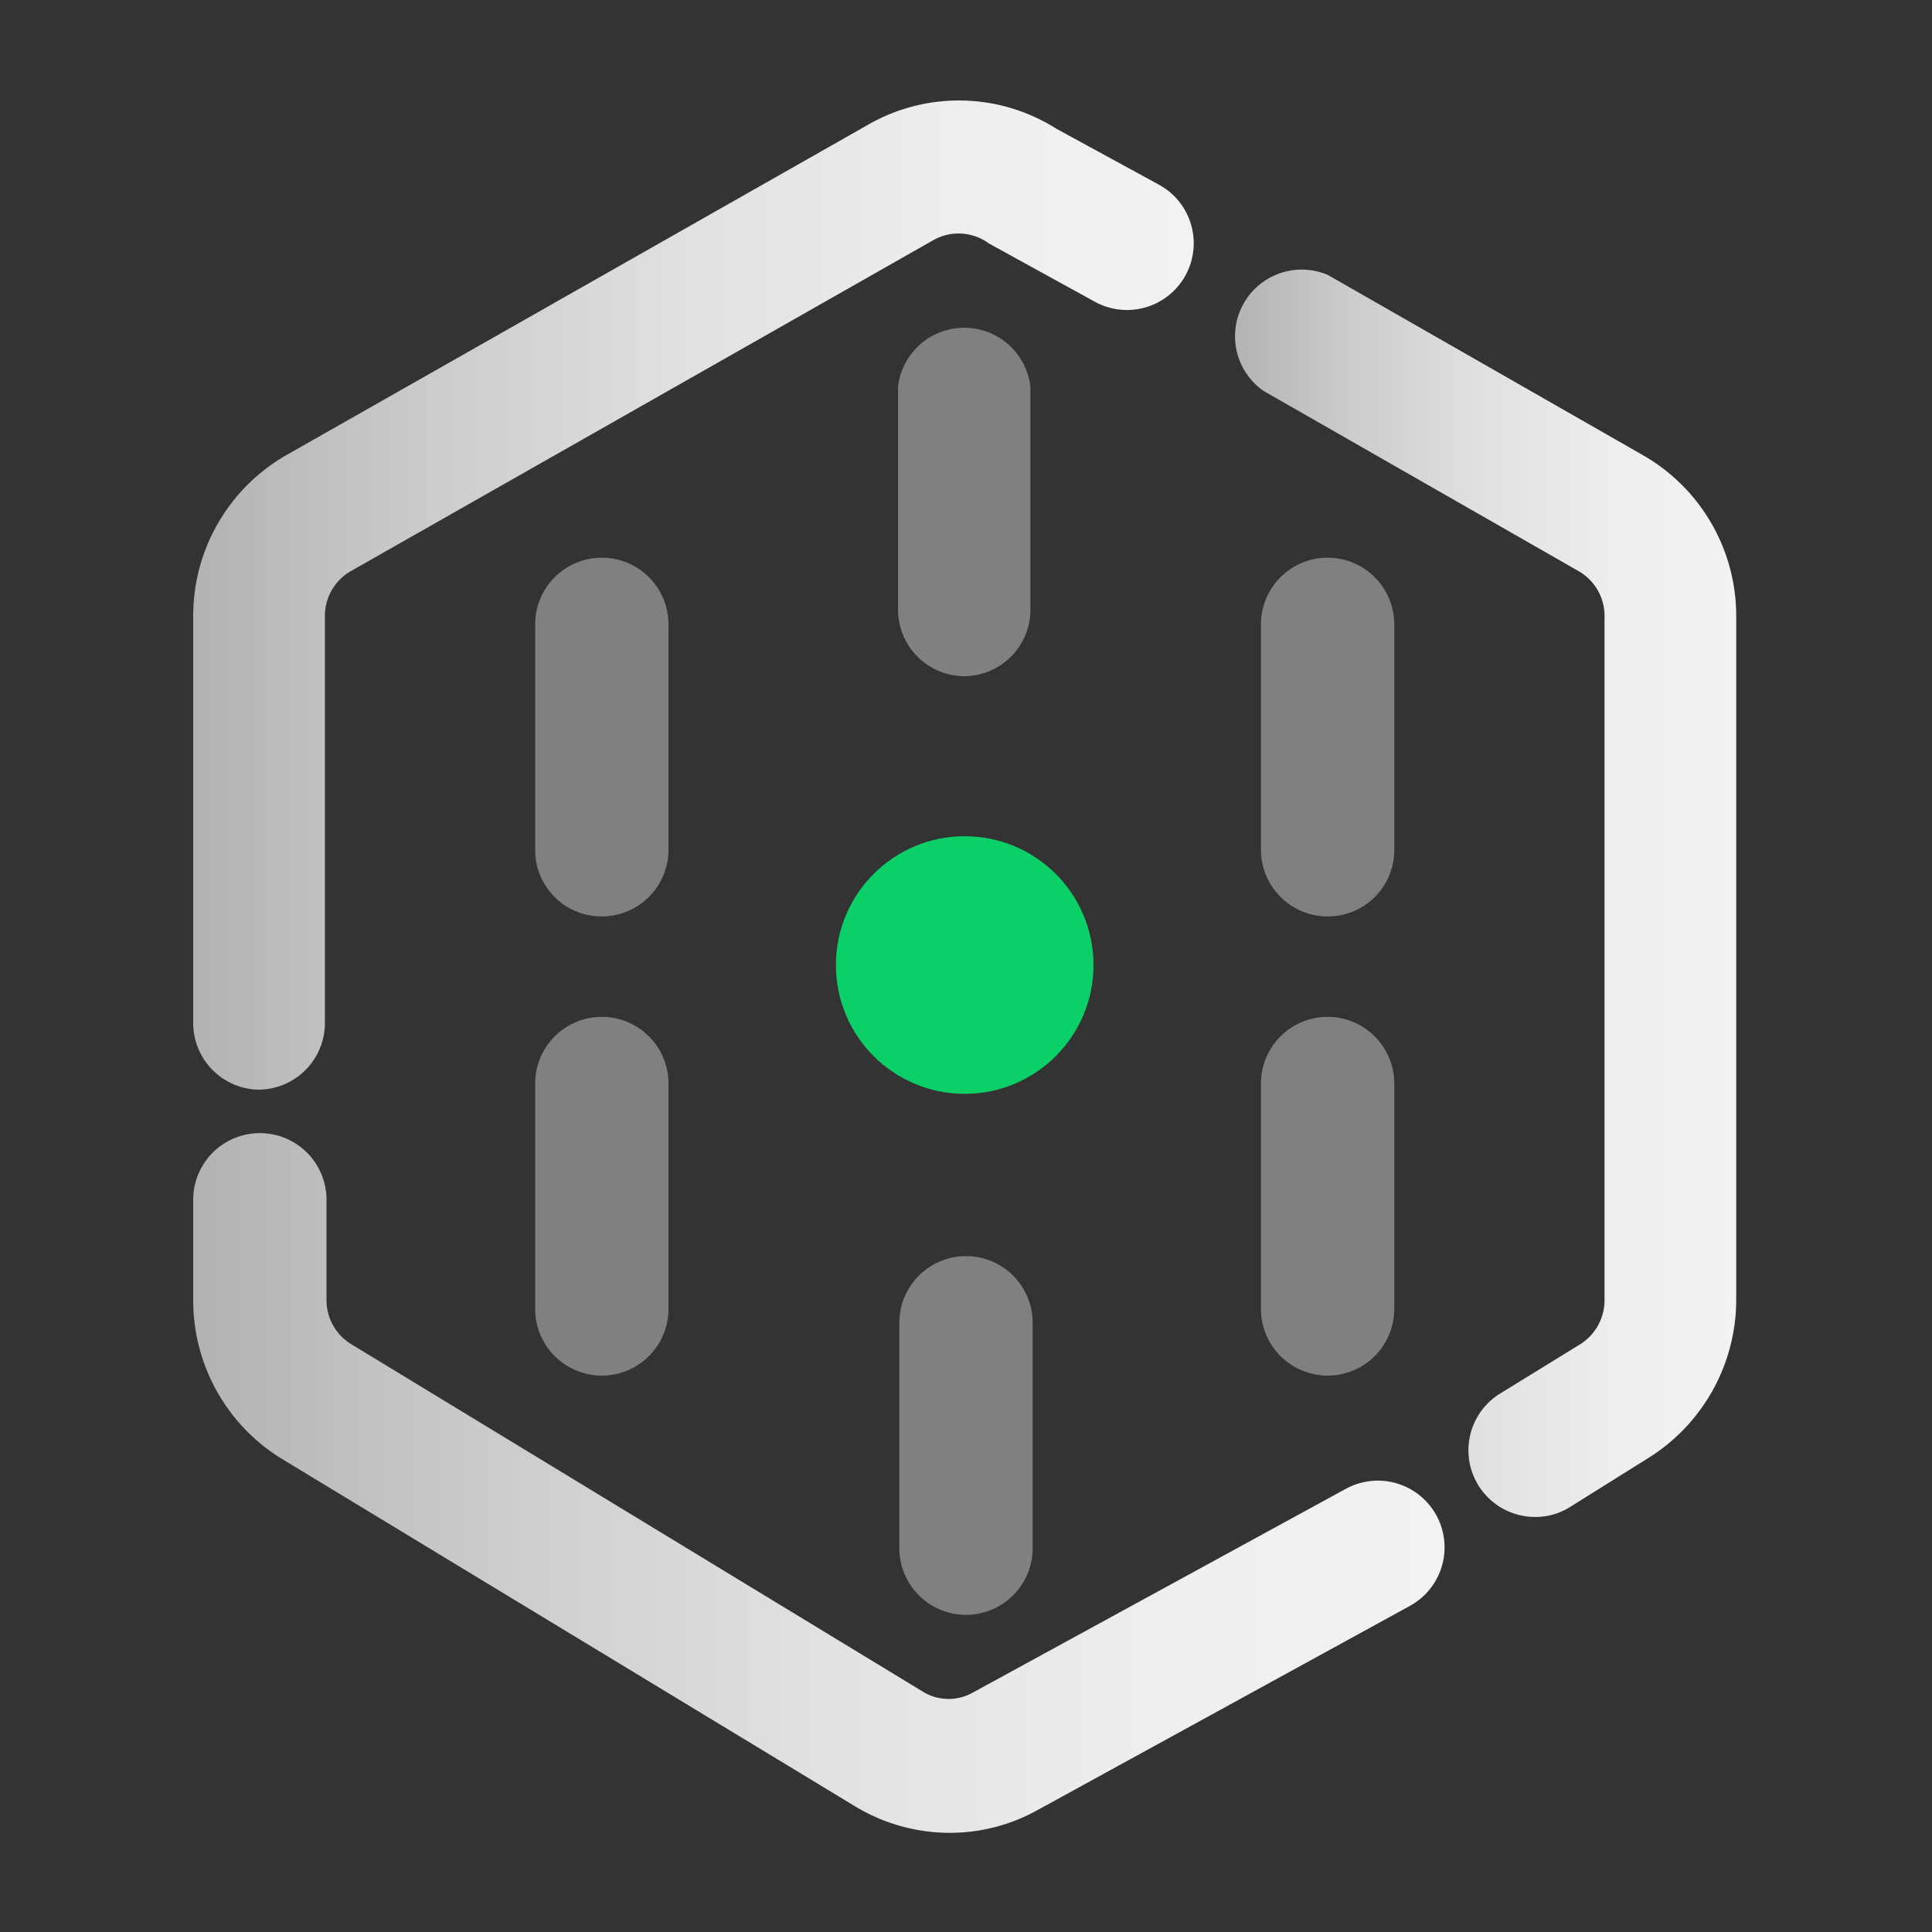
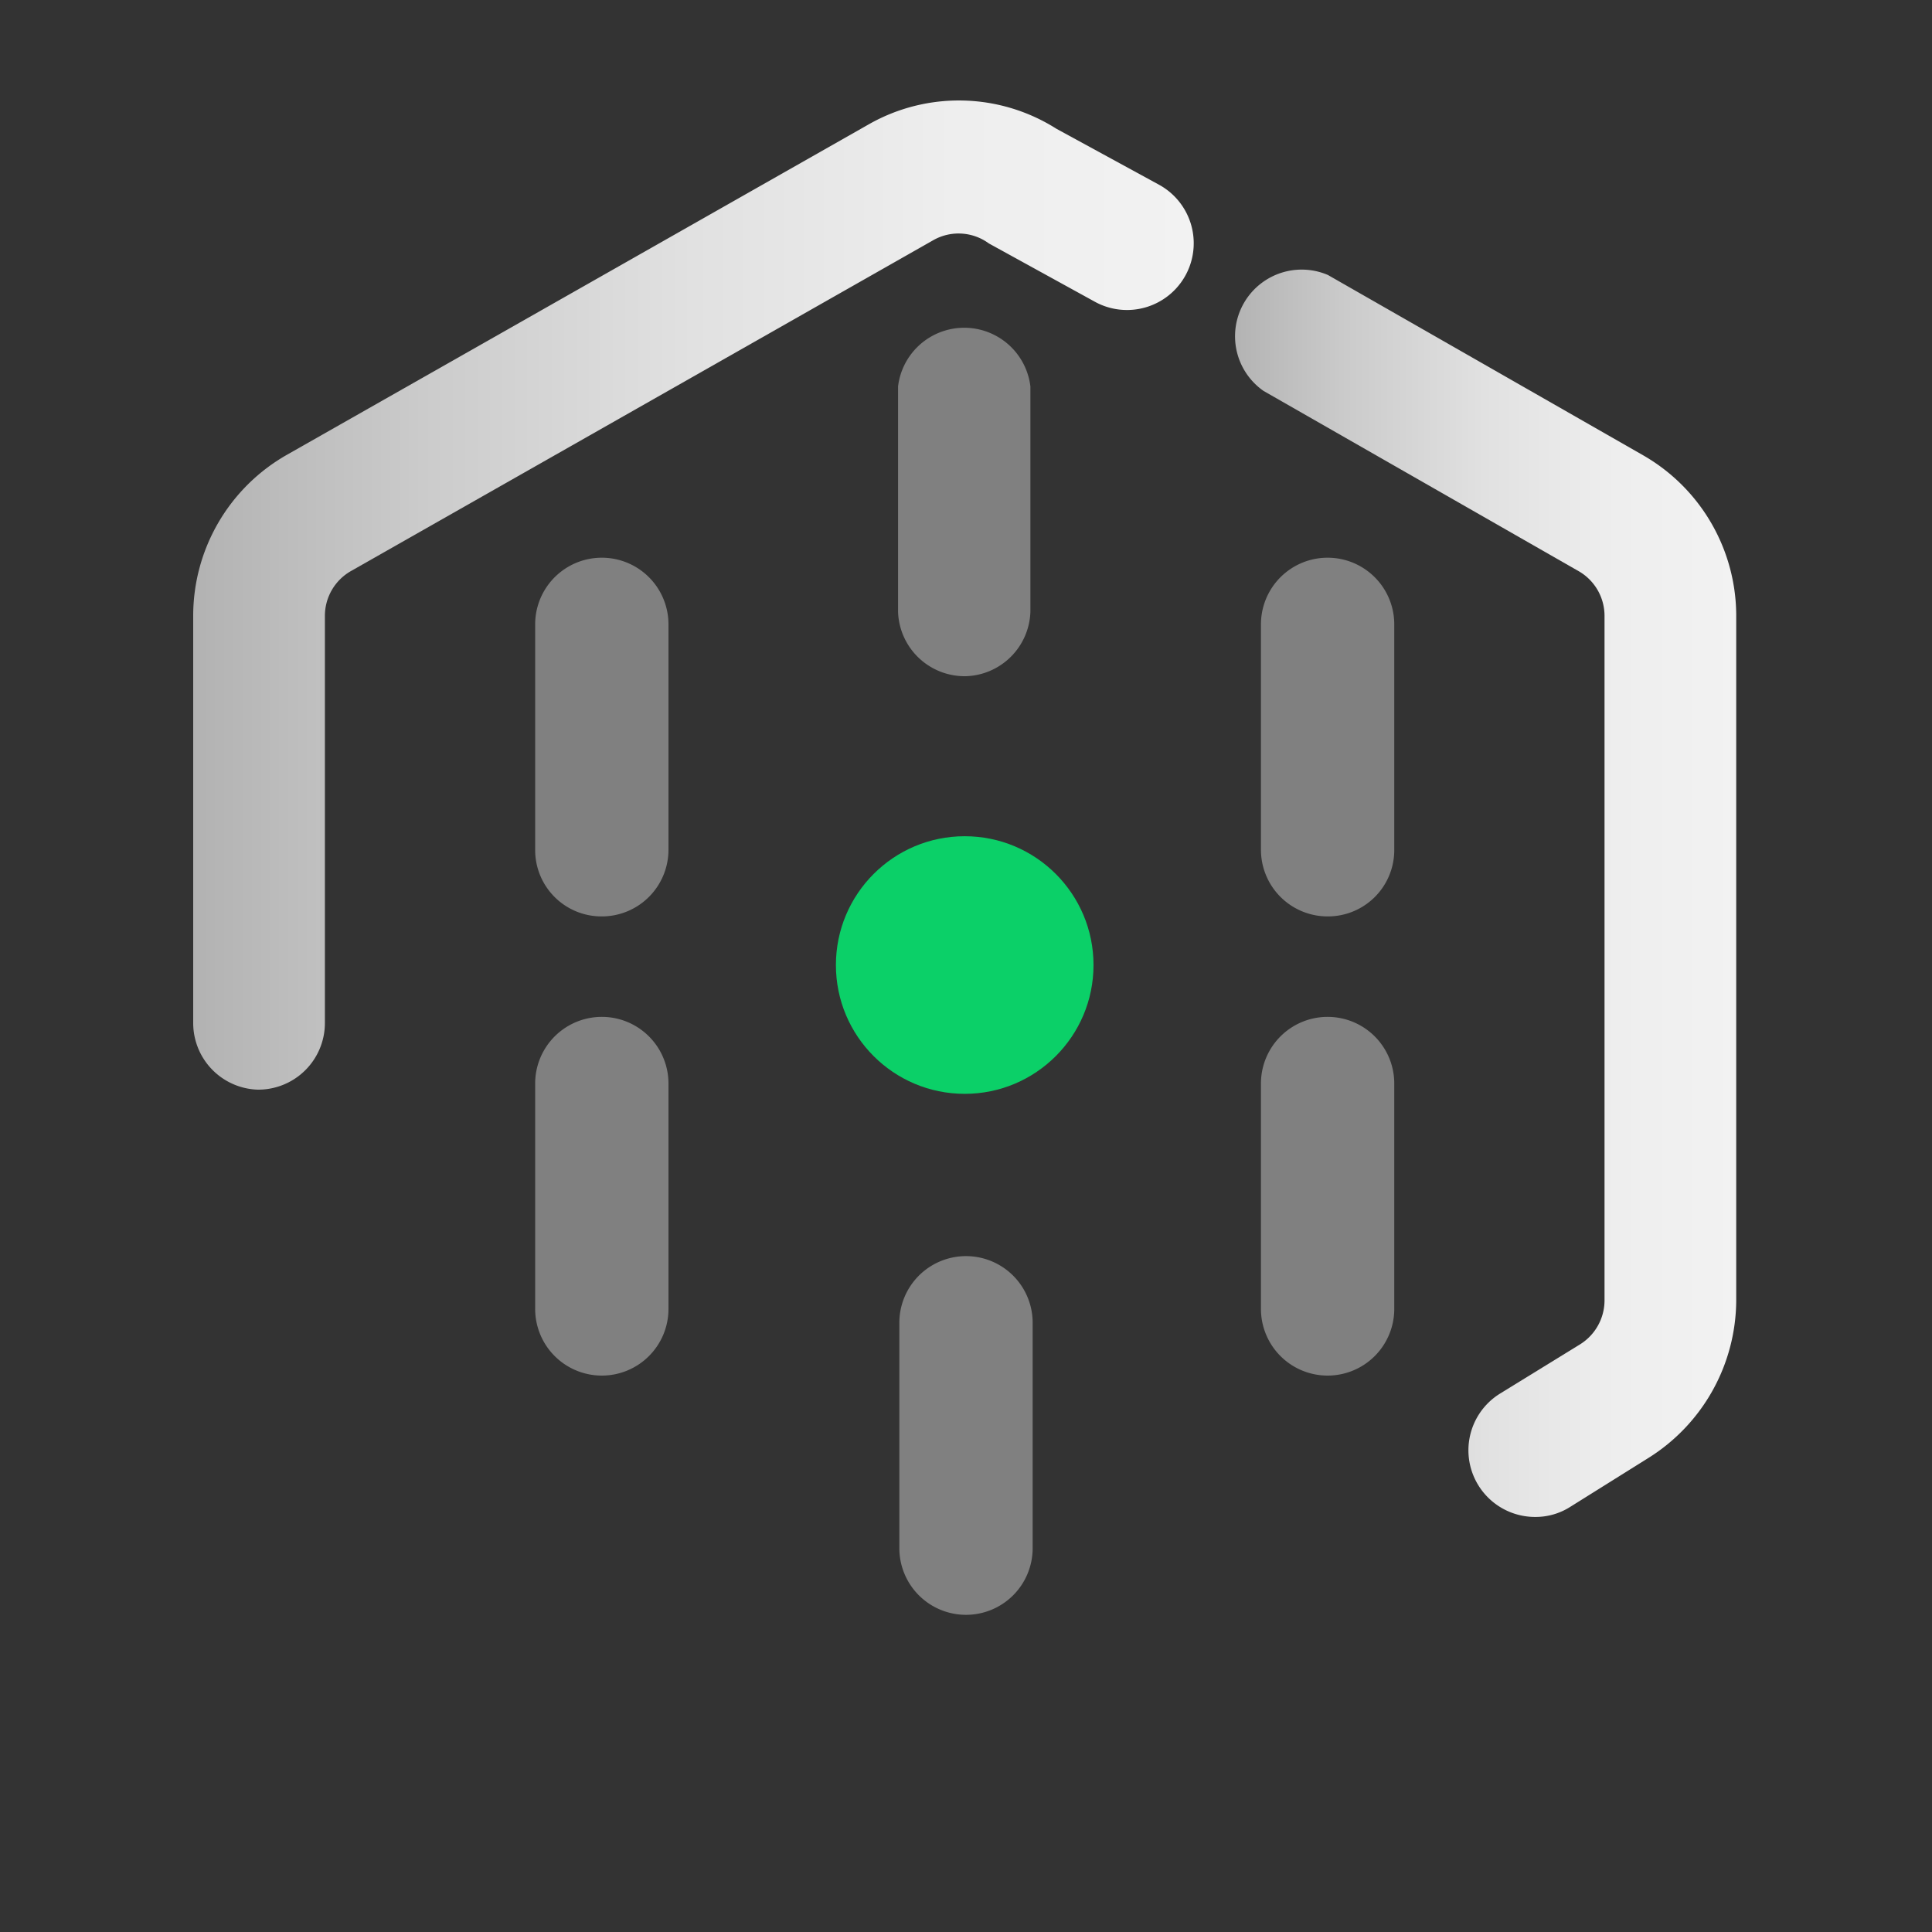
<svg xmlns="http://www.w3.org/2000/svg" xmlns:xlink="http://www.w3.org/1999/xlink" id="图层_1" data-name="图层 1" viewBox="0 0 60 60">
  <rect x="0" y="0" width="60" height="60" fill="#333333" stroke="none" />
  <defs>
    <style>.cls-1{fill:gray;}.cls-2{fill:url(#未命名的渐变_12);}.cls-3{fill:url(#未命名的渐变_12-2);}.cls-4{fill:url(#未命名的渐变_12-3);}.cls-5{fill:#0bd068;}</style>
    <linearGradient id="未命名的渐变_12" x1="5.95" y1="18.48" x2="37.1" y2="18.48" gradientUnits="userSpaceOnUse">
      <stop offset="0" stop-color="#b2b2b2" />
      <stop offset="0.23" stop-color="#cbcbcb" />
      <stop offset="0.5" stop-color="#e1e1e1" />
      <stop offset="0.76" stop-color="#eee" />
      <stop offset="1" stop-color="#f2f2f2" />
    </linearGradient>
    <linearGradient id="未命名的渐变_12-2" x1="5.95" y1="46.05" x2="44.85" y2="46.05" xlink:href="#未命名的渐变_12" />
    <linearGradient id="未命名的渐变_12-3" x1="38.19" y1="27.69" x2="53.97" y2="27.69" xlink:href="#未命名的渐变_12" />
  </defs>
  <title>yunjisuanzixunfuwu_1svg</title>
  <path class="cls-1" d="M18.69,28.46a2.06,2.06,0,0,1-2.07-2.07v-7a2.07,2.07,0,0,1,4.14,0v7A2.07,2.07,0,0,1,18.69,28.46Z" />
  <path class="cls-1" d="M18.69,42.72a2.07,2.07,0,0,1-2.07-2.07v-7a2.07,2.07,0,0,1,4.14,0v7A2.07,2.07,0,0,1,18.69,42.72Z" />
  <path class="cls-1" d="M41.23,28.46a2.07,2.07,0,0,1-2.07-2.07v-7a2.07,2.07,0,0,1,4.14,0v7A2.06,2.06,0,0,1,41.23,28.46Z" />
  <path class="cls-1" d="M41.23,42.72a2.07,2.07,0,0,1-2.07-2.07v-7a2.07,2.07,0,0,1,4.14,0v7A2.07,2.07,0,0,1,41.23,42.72Z" />
  <path class="cls-2" d="M8,33.84A2.07,2.07,0,0,1,6,31.77V19.13a5.75,5.75,0,0,1,2.9-5L27,3.85A5.66,5.66,0,0,1,32.81,4L36,5.74a2.07,2.07,0,1,1-2,3.63L30.71,7.56A1.59,1.59,0,0,0,29,7.45L10.89,17.74a1.6,1.6,0,0,0-.8,1.39V31.77A2.07,2.07,0,0,1,8,33.84Z" />
-   <path class="cls-3" d="M29.49,56.92a5.69,5.69,0,0,1-2.93-.82L8.71,45.28A5.77,5.77,0,0,1,6,40.37V37.26a2.07,2.07,0,0,1,4.14,0v3.11a1.6,1.6,0,0,0,.76,1.37L28.7,52.56a1.53,1.53,0,0,0,1.52,0l11.57-6.32a2.07,2.07,0,0,1,2,3.63L32.21,56.22A5.59,5.59,0,0,1,29.49,56.92Z" />
  <path class="cls-4" d="M47.68,47.11a2.07,2.07,0,0,1-1.08-3.84l2.47-1.52a1.61,1.61,0,0,0,.76-1.37V19.13a1.6,1.6,0,0,0-.8-1.39l-9.79-5.6a2.07,2.07,0,0,1,2-3.6l9.79,5.6a5.75,5.75,0,0,1,2.89,5V40.38a5.8,5.8,0,0,1-2.73,4.9L48.76,46.8A2,2,0,0,1,47.68,47.11Z" />
  <path class="cls-1" d="M30,21A2.07,2.07,0,0,1,27.89,19V12A2.07,2.07,0,0,1,32,12v7A2.07,2.07,0,0,1,30,21Z" />
  <path class="cls-1" d="M30,50.15a2.07,2.07,0,0,1-2.07-2.07v-7a2.07,2.07,0,0,1,4.14,0v7A2.07,2.07,0,0,1,30,50.15Z" />
  <circle class="cls-5" cx="29.96" cy="29.97" r="4" />
</svg>